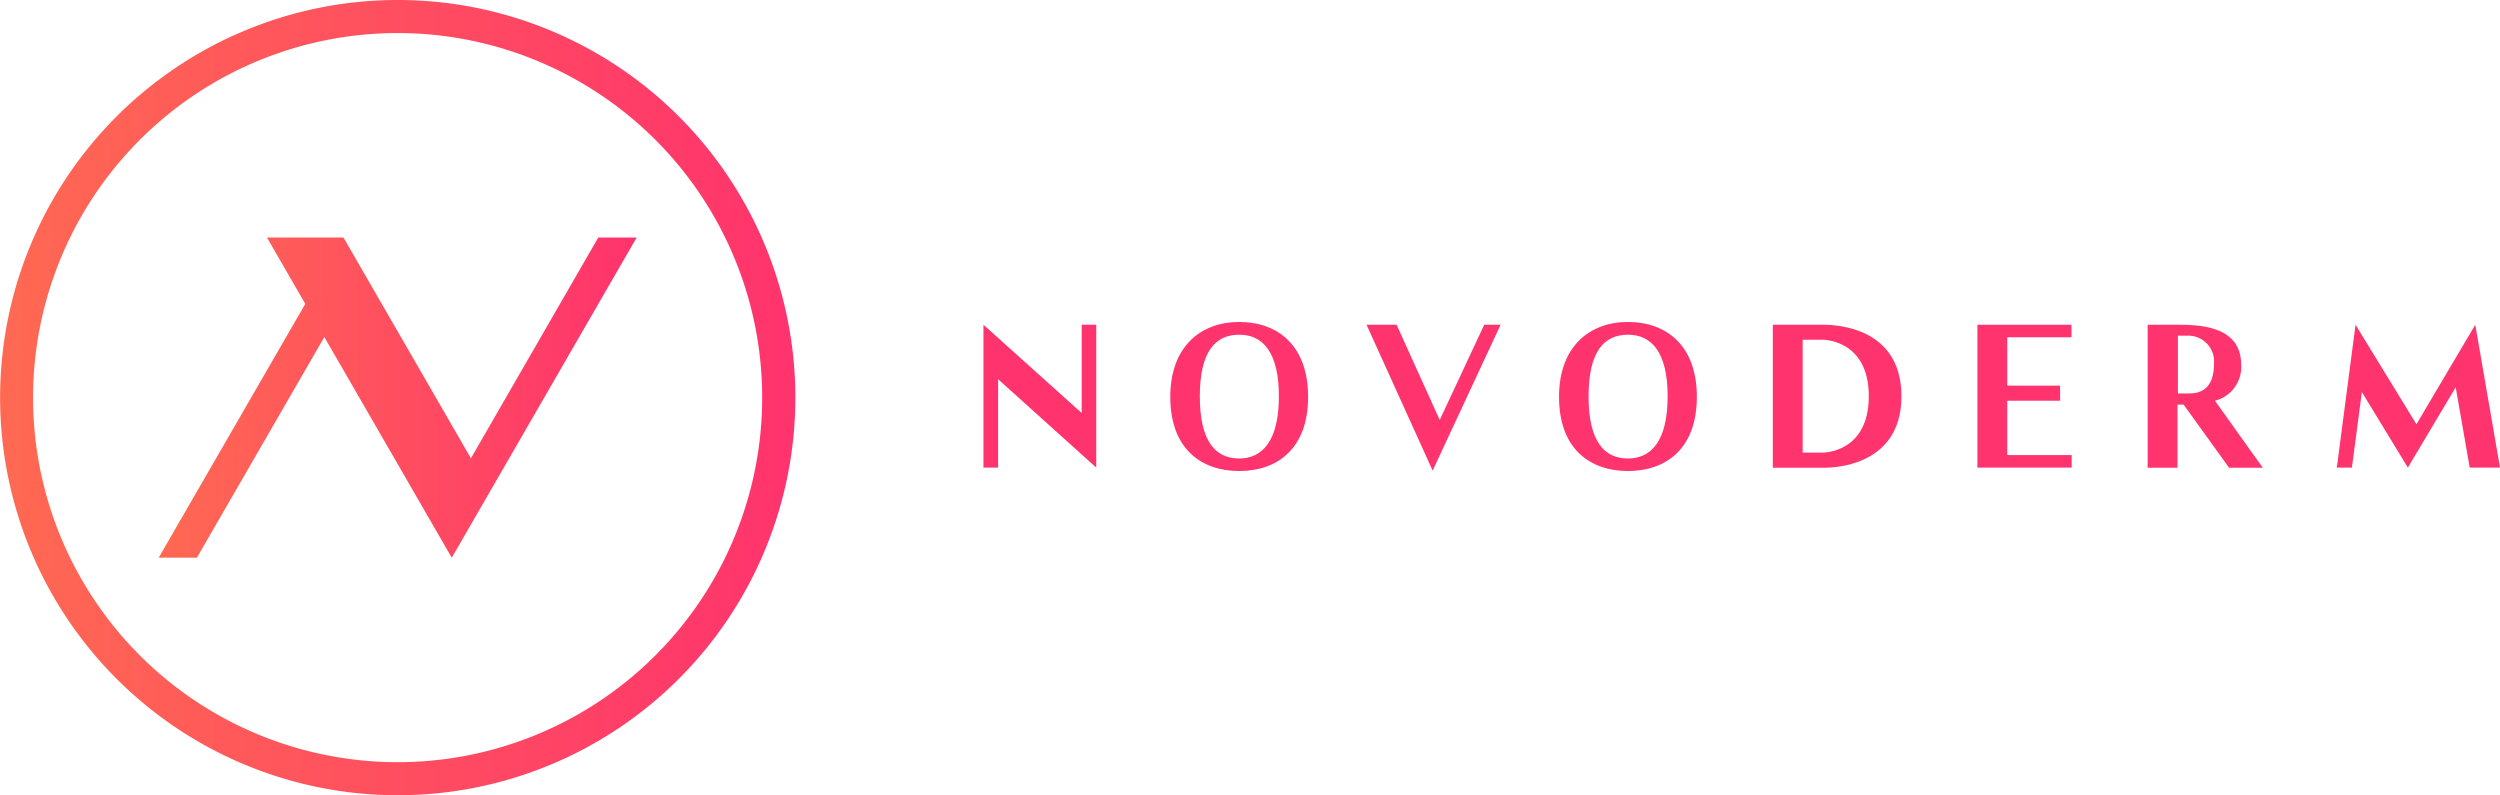
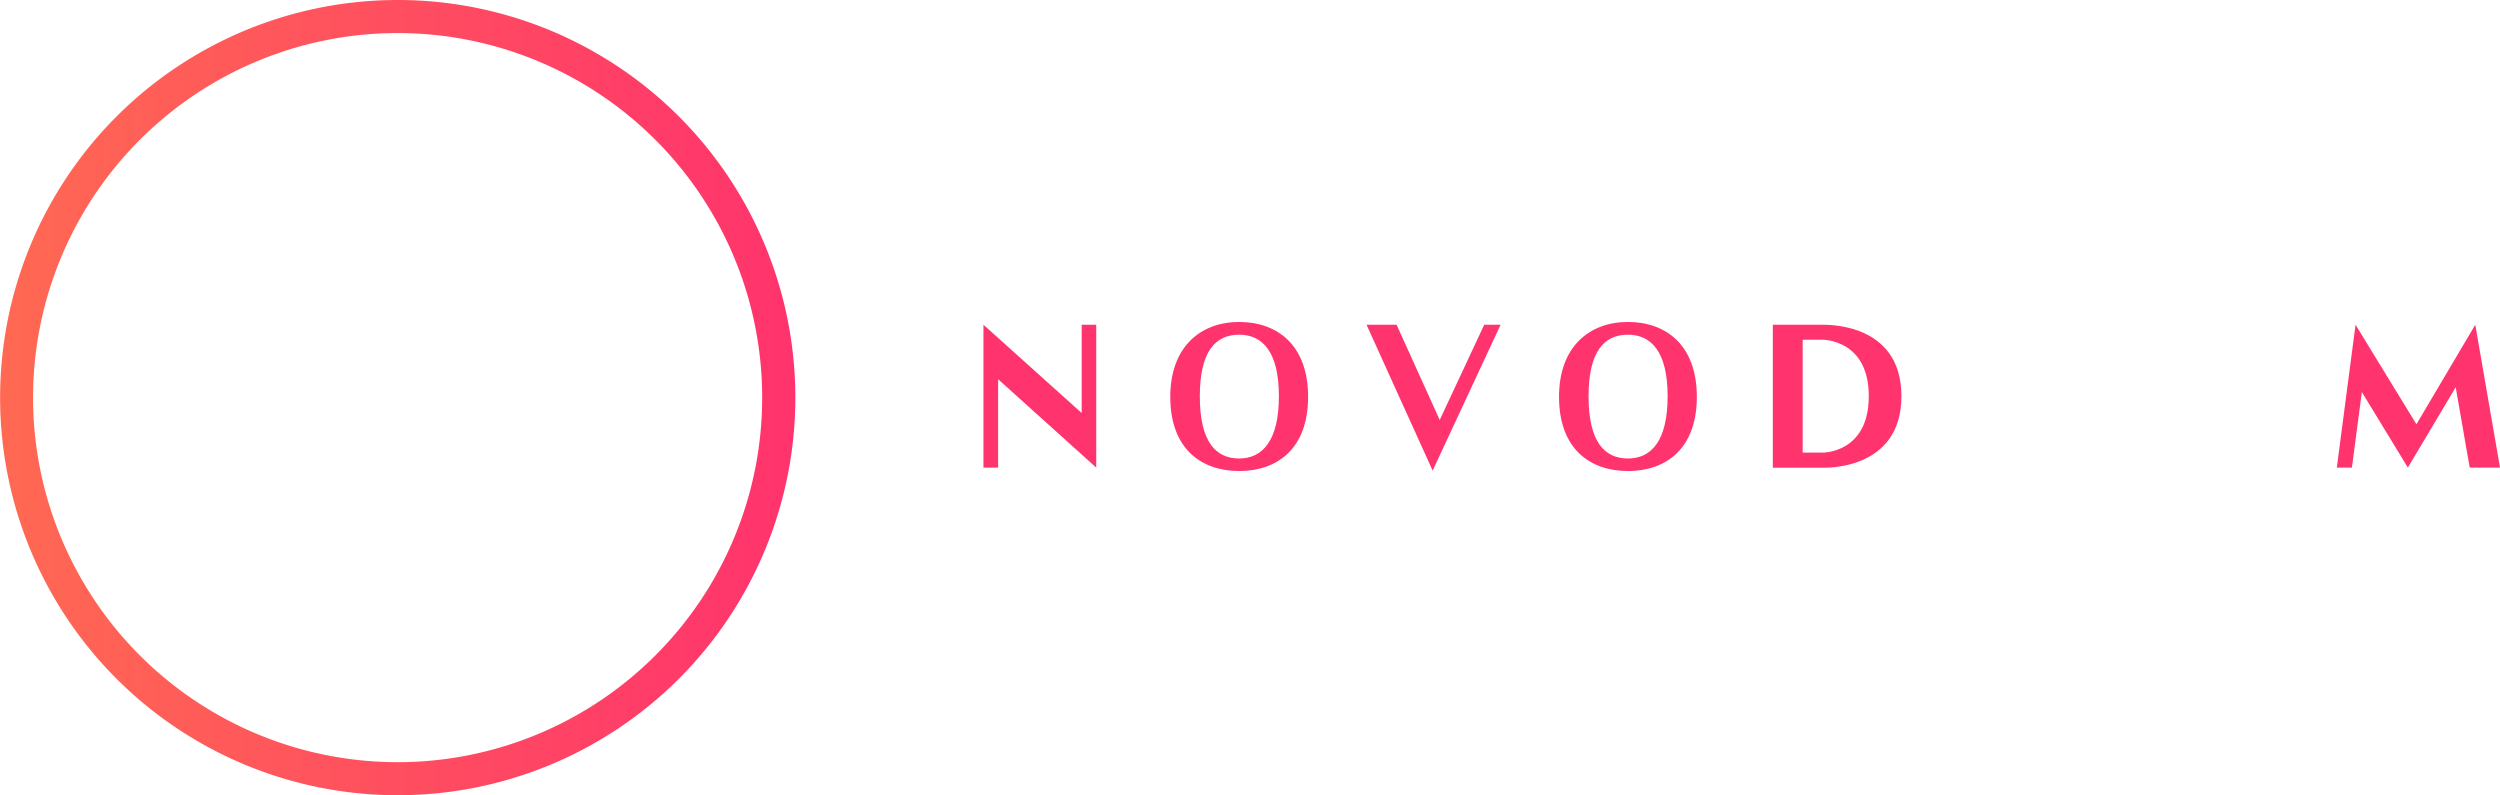
<svg xmlns="http://www.w3.org/2000/svg" xmlns:xlink="http://www.w3.org/1999/xlink" width="233.64" height="74.32" viewBox="0 0 233.64 74.32">
  <defs>
    <style>
      .cls-1 {
        fill: #ff336d;
      }

      .cls-2 {
        fill: url(#New_Gradient_Swatch_1);
      }

      .cls-3 {
        fill: url(#New_Gradient_Swatch_1-2);
      }
    </style>
    <linearGradient id="New_Gradient_Swatch_1" data-name="New Gradient Swatch 1" x1="14.83" y1="37.16" x2="59.5" y2="37.16" gradientUnits="userSpaceOnUse">
      <stop offset="0" stop-color="#ff6952" />
      <stop offset="1" stop-color="#ff336d" />
    </linearGradient>
    <linearGradient id="New_Gradient_Swatch_1-2" x1="0" y1="37.16" x2="74.33" y2="37.16" xlink:href="#New_Gradient_Swatch_1" />
  </defs>
  <title>Asset 1</title>
  <g id="Layer_2" data-name="Layer 2">
    <g id="Warstwa_1" data-name="Warstwa 1">
      <polygon class="cls-1" points="101.09 38.6 91.91 30.35 91.91 43.7 93.28 43.7 93.28 35.44 102.45 43.7 102.45 30.35 101.09 30.35 101.09 38.6" />
-       <path class="cls-1" d="M115.81,30.09c-3.56,0-6.44,2.27-6.44,7,0,4.84,2.88,6.93,6.44,6.93s6.44-2.09,6.44-6.93S119.37,30.09,115.81,30.09Zm0,12.76c-2.21,0-3.68-1.59-3.68-5.81s1.47-5.76,3.68-5.76,3.71,1.64,3.71,5.76S118,42.85,115.81,42.85Z" />
+       <path class="cls-1" d="M115.81,30.09c-3.56,0-6.44,2.27-6.44,7,0,4.84,2.88,6.93,6.44,6.93s6.44-2.09,6.44-6.93S119.37,30.09,115.81,30.09Zm0,12.76c-2.21,0-3.68-1.59-3.68-5.81s1.47-5.76,3.68-5.76,3.71,1.64,3.71,5.76S118,42.85,115.81,42.85" />
      <polygon class="cls-1" points="134.55 39.25 130.52 30.35 127.71 30.35 133.89 43.98 140.24 30.35 138.71 30.35 134.55 39.25" />
      <path class="cls-1" d="M152.14,30.09c-3.56,0-6.44,2.27-6.44,7,0,4.84,2.88,6.93,6.44,6.93s6.44-2.09,6.44-6.93S155.7,30.09,152.14,30.09Zm0,12.76c-2.21,0-3.68-1.59-3.68-5.81s1.47-5.76,3.68-5.76,3.71,1.64,3.71,5.76S154.35,42.85,152.14,42.85Z" />
      <path class="cls-1" d="M170.33,30.35h-4.65V43.71h4.65c.15,0,7.37.3,7.37-6.68S170.54,30.37,170.33,30.35Zm0,11.95h-1.86V31.75h1.86s4.32-.05,4.32,5.28S170.33,42.3,170.33,42.3Z" />
-       <polygon class="cls-1" points="187.59 37.45 192.53 37.45 192.53 36.04 187.59 36.04 187.59 31.52 193.59 31.52 193.59 30.35 184.8 30.35 184.8 43.7 193.61 43.7 193.61 42.53 187.59 42.53 187.59 37.45" />
-       <path class="cls-1" d="M209.45,34.09c0-3.58-3.76-3.74-5.95-3.74h-2.79V43.71h2.79v-5.9h.57l4.25,5.9h3.15L207,37.45A3.25,3.25,0,0,0,209.45,34.09Zm-4.91,2.68h-1v-5.4h1A2.41,2.41,0,0,1,206.91,34C206.91,36.68,205.25,36.77,204.54,36.77Z" />
      <polygon class="cls-1" points="231.33 30.35 225.83 39.65 220.14 30.35 218.39 43.7 219.8 43.7 220.73 36.64 225.03 43.7 229.5 36.19 230.81 43.7 233.64 43.7 231.33 30.35" />
-       <polygon class="cls-2" points="44.01 42.83 32.1 22.2 24.95 22.2 28.53 28.4 14.83 52.12 18.4 52.12 30.31 31.5 42.22 52.12 59.5 22.2 55.91 22.2 44.01 42.83" />
      <path class="cls-3" d="M37.16,0A37.16,37.16,0,1,0,74.33,37.16,37.16,37.16,0,0,0,37.16,0Zm0,71.23A34.07,34.07,0,1,1,71.23,37.16,34.07,34.07,0,0,1,37.16,71.23Z" />
    </g>
  </g>
</svg>